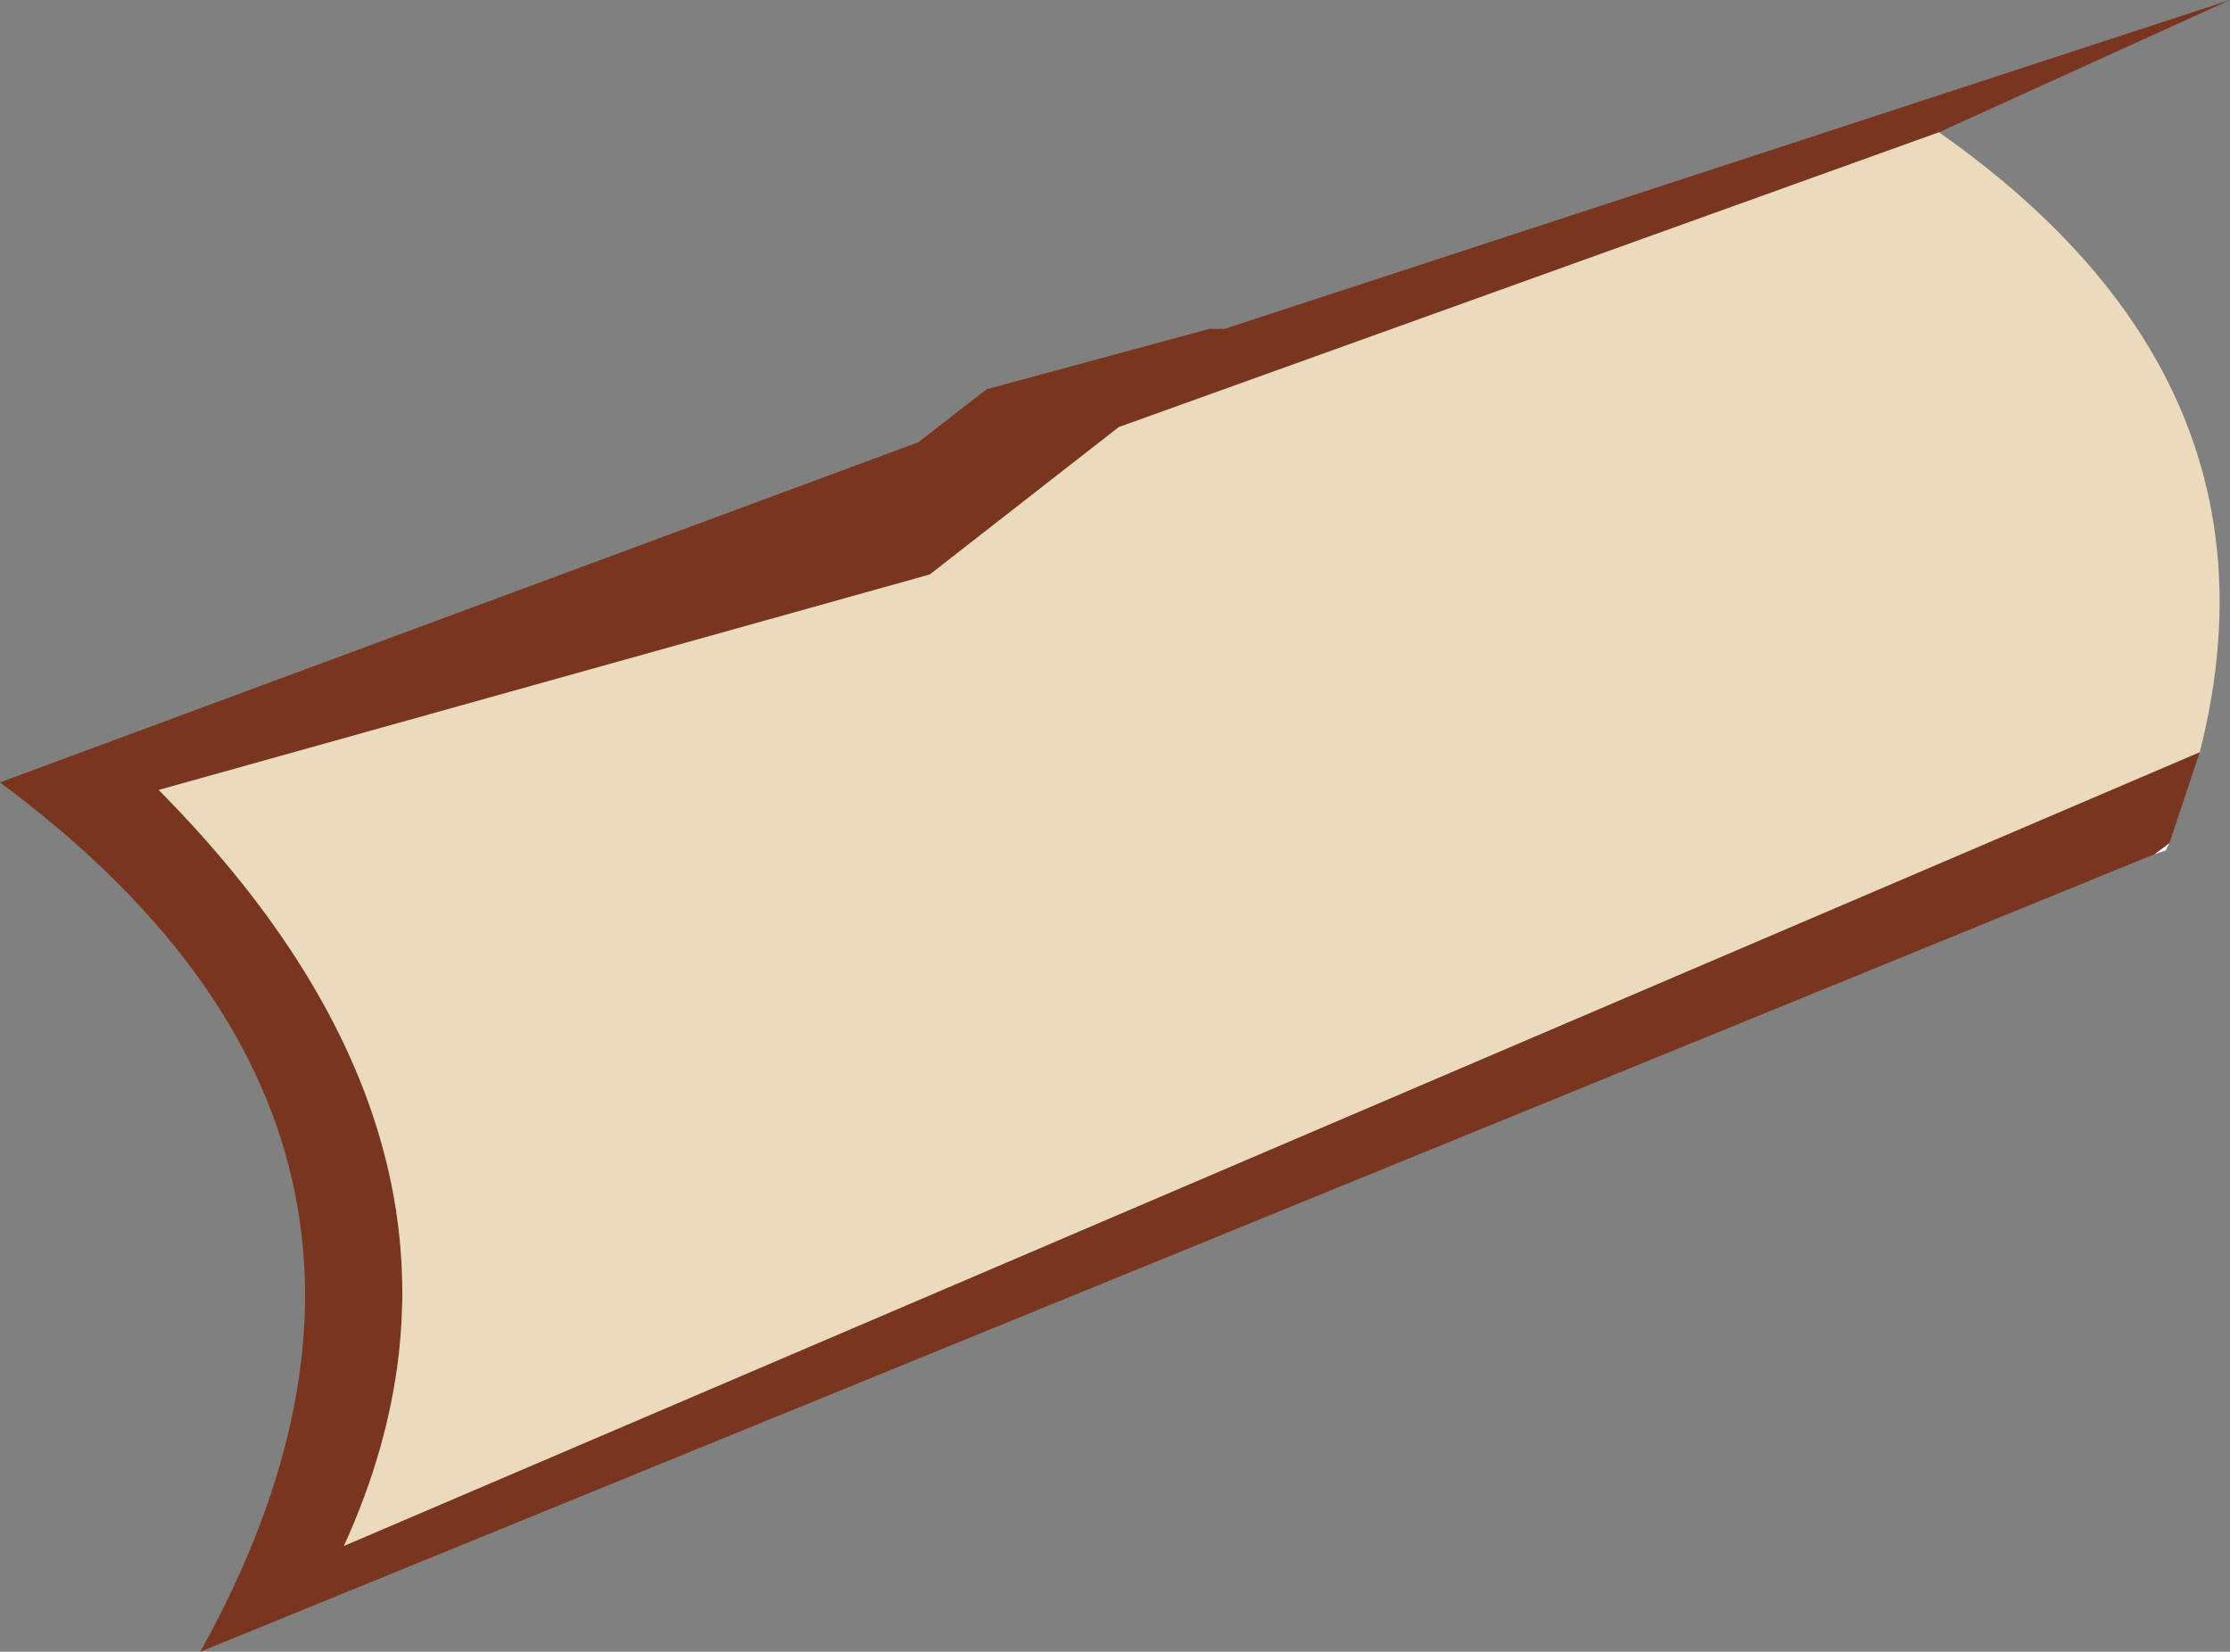
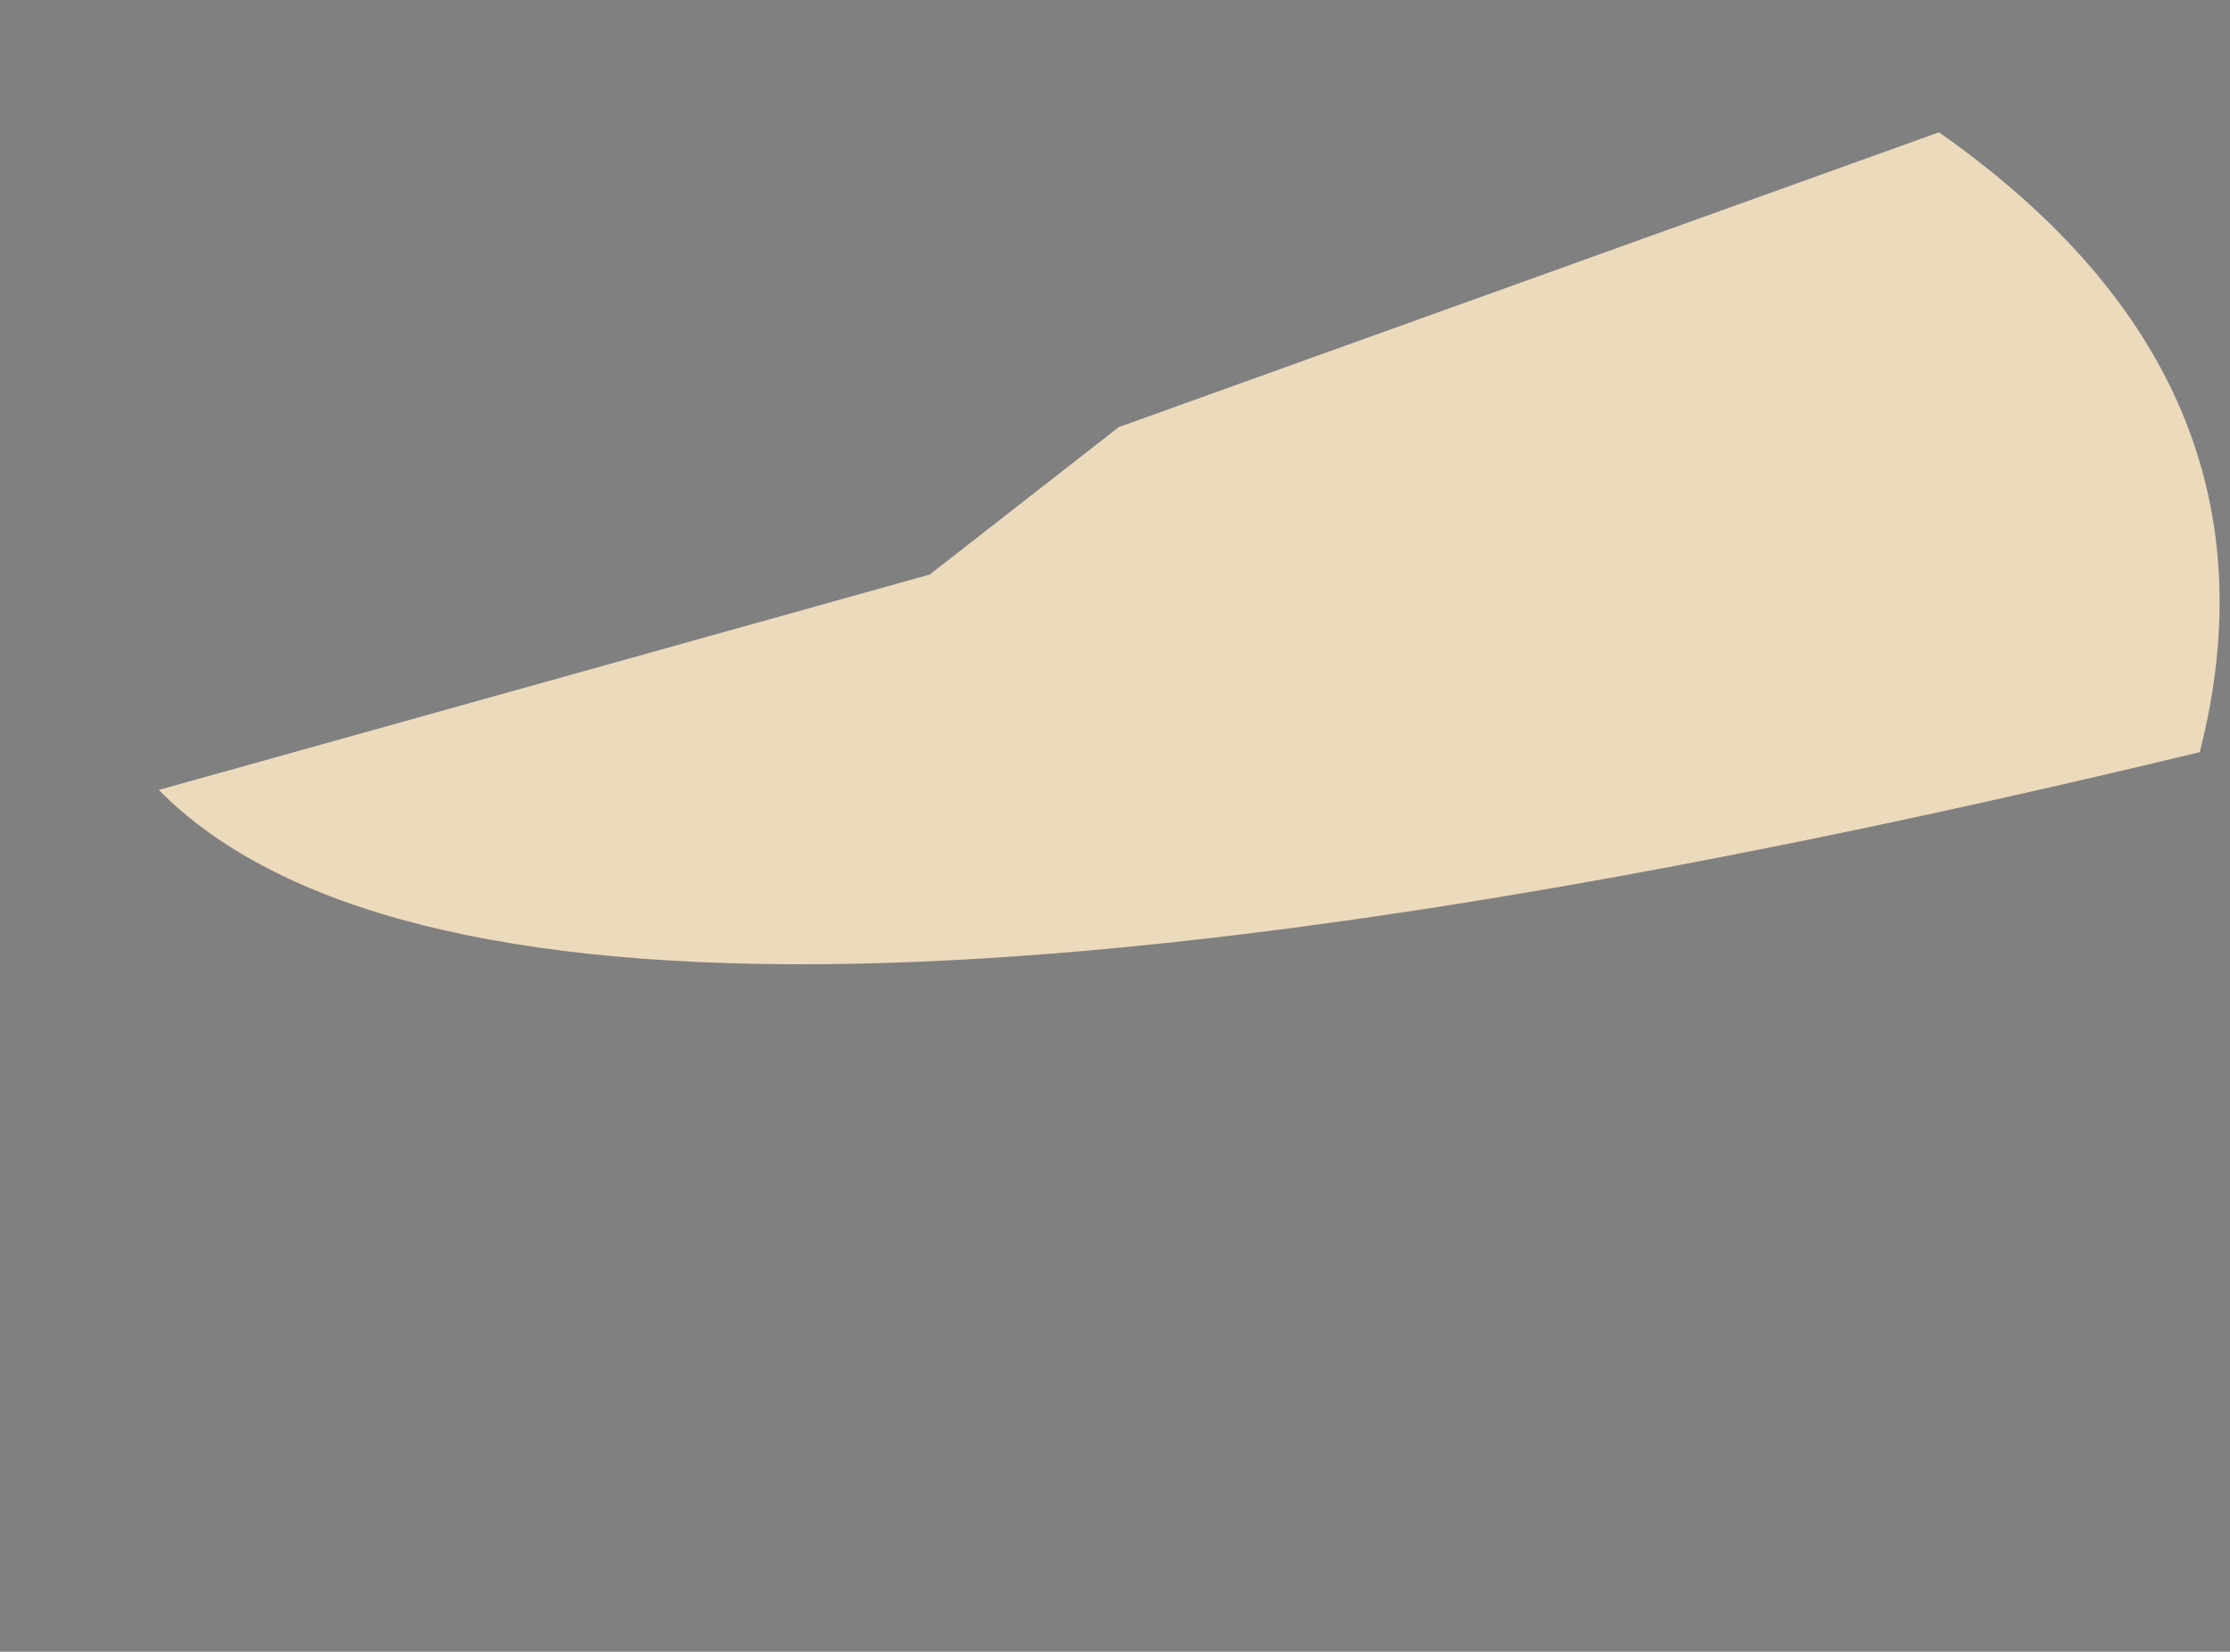
<svg xmlns="http://www.w3.org/2000/svg" height="21.85px" width="29.5px">
  <rect width="100%" height="100%" fill="#808080" stroke="none" />
  <g transform="matrix(1.0, 0.0, 0.0, 1.0, 14.65, 11.65)">
-     <path d="M-1.6 -6.5 L-2.5 -5.8 -1.6 -6.5 M13.85 -0.35 L14.05 -0.5 14.0 -0.4 13.85 -0.35" fill="#ffffff" fill-rule="evenodd" stroke="none" />
-     <path d="M-1.6 -6.5 L1.35 -7.3 1.4 -7.3 1.5 -7.3 1.55 -7.3 14.85 -11.65 11.0 -9.9 0.15 -6.0 -2.35 -4.05 -12.55 -1.2 Q-7.75 3.65 -10.1 8.8 L14.45 -1.7 14.05 -0.5 13.85 -0.35 -12.0 10.2 Q-8.25 3.45 -14.65 -1.3 L-2.5 -5.8 -1.6 -6.5" fill="#7a351f" fill-rule="evenodd" stroke="none" />
-     <path d="M14.45 -1.7 L-10.1 8.8 Q-7.75 3.65 -12.55 -1.2 L-2.35 -4.05 0.15 -6.0 11.0 -9.9 Q15.7 -6.6 14.45 -1.7" fill="#ecdabd" fill-rule="evenodd" stroke="none" />
+     <path d="M14.45 -1.7 Q-7.75 3.65 -12.55 -1.2 L-2.35 -4.05 0.15 -6.0 11.0 -9.9 Q15.7 -6.6 14.45 -1.7" fill="#ecdabd" fill-rule="evenodd" stroke="none" />
  </g>
</svg>